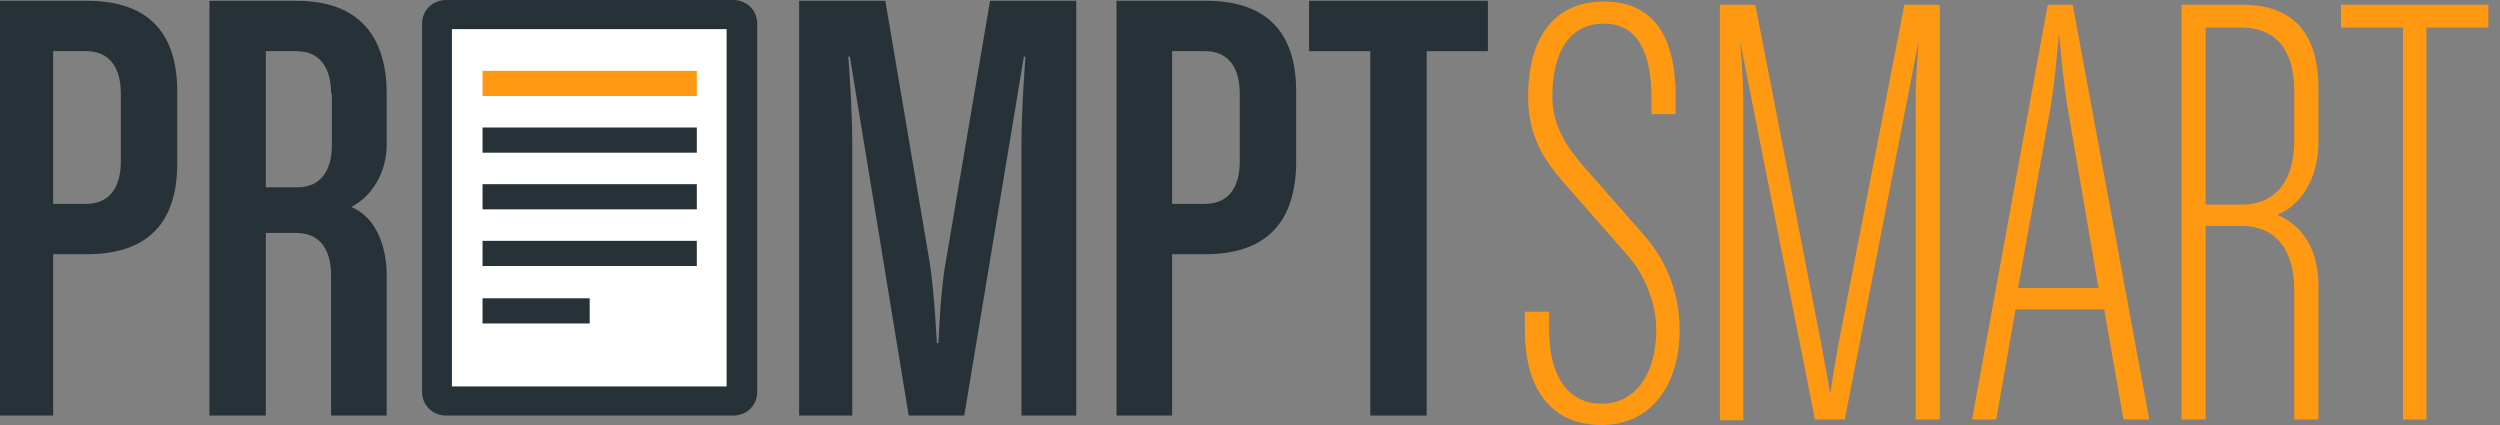
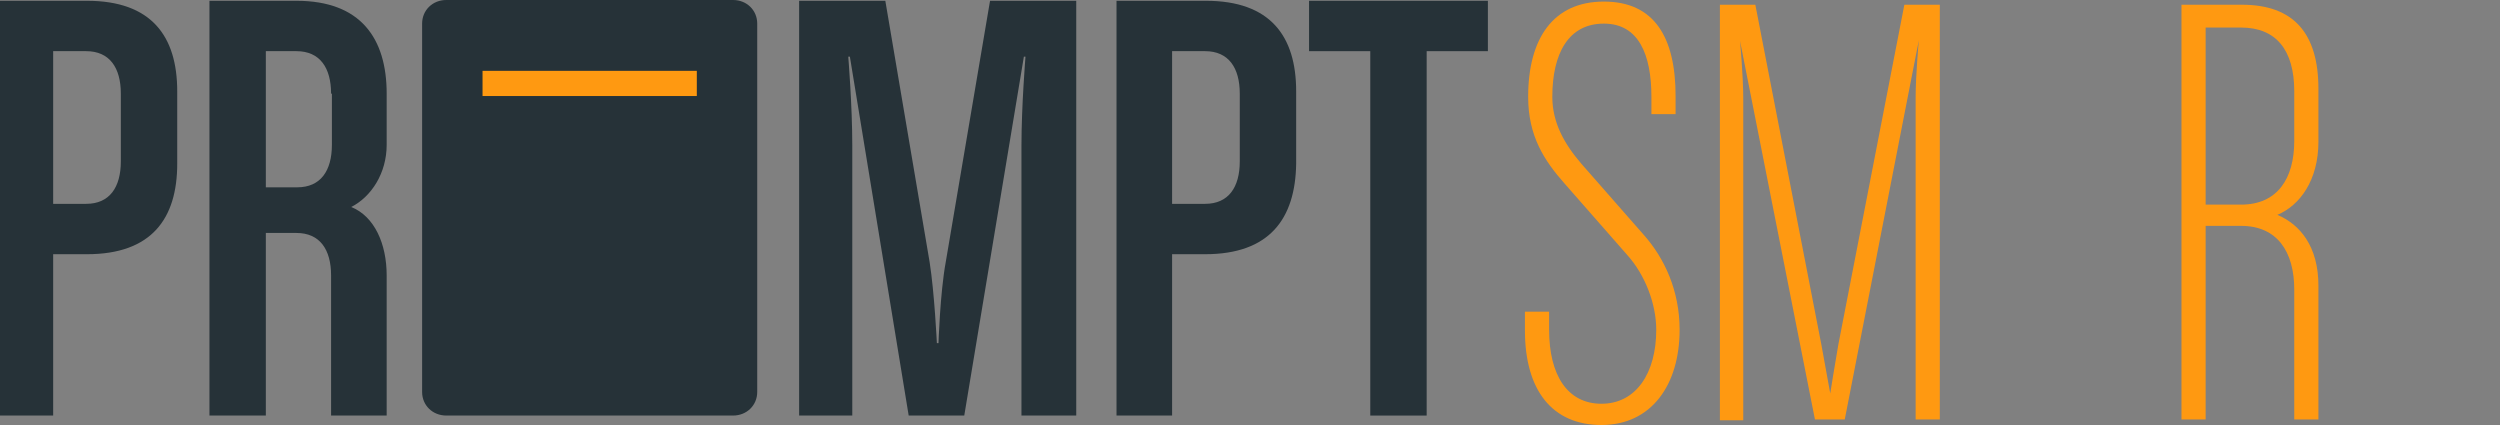
<svg xmlns="http://www.w3.org/2000/svg" width="200" height="34" viewBox="0 0 200 34" fill="none">
  <rect x="0" y="0" width="200" height="34" fill="#808080" stroke="none" />
  <path d="M128.118 34C124.186 34 121.995 31.23 121.995 26.445V24.933H123.929V26.381C123.929 30.033 125.411 32.3 128.118 32.3C130.889 32.3 132.5 29.845 132.5 26.381C132.5 24.304 131.598 21.974 130.18 20.4L125.153 14.67C123.542 12.845 122.253 10.893 122.253 7.745C122.253 3.085 124.251 0.126 128.311 0.126C132.371 0.126 134.047 3.022 134.047 7.682V9.13H132.113V7.745C132.113 4.345 131.082 1.889 128.311 1.889C125.475 1.889 124.186 4.282 124.186 7.745C124.186 9.822 125.153 11.522 126.506 13.096L131.533 18.826C133.144 20.652 134.369 23.233 134.369 26.381C134.369 30.789 132.113 34 128.118 34Z" fill="#FF9911" />
  <path d="M153.251 33.559V7.807C153.251 5.981 153.509 3.211 153.509 3.211L147.58 33.559H145.196L139.202 3.274C139.202 3.274 139.46 6.044 139.46 7.87V33.622H137.591V0.378H140.427L145.711 27.578C145.969 29.026 146.42 31.481 146.42 31.481C146.42 31.481 146.807 29.026 147.065 27.578L152.349 0.378H155.185V33.559H153.251Z" fill="#FF9911" />
-   <path d="M169.878 33.559L168.332 24.744H161.243L159.696 33.559H157.762L163.82 0.378H165.818L171.94 33.559H169.878ZM165.431 8.752C165.045 6.548 164.723 2.644 164.723 2.644C164.723 2.644 164.4 6.548 164.014 8.752L161.436 23.044H167.88L165.431 8.752Z" fill="#FF9911" />
  <path d="M183.541 33.559V23.17C183.541 20.148 182.187 18.07 179.287 18.07H176.452V33.559H174.518V0.378H179.352C183.476 0.378 185.474 2.644 185.474 7.115V11.333C185.474 14.418 183.992 16.433 182.187 17.189C183.992 17.944 185.474 19.707 185.474 22.855V33.559H183.541ZM183.541 7.304C183.541 3.967 182.058 2.204 179.287 2.204H176.452V16.37H179.287C182.187 16.37 183.541 14.293 183.541 11.27V7.304Z" fill="#FF9911" />
-   <path d="M194.11 2.204V33.559H192.241V2.204H187.279V0.378H199.072V2.204H194.11Z" fill="#FF9911" />
  <path d="M60.578 31.356C60.578 32.426 59.741 33.244 58.645 33.244H35.703C34.607 33.244 33.769 32.426 33.769 31.356V1.889C33.769 0.819 34.607 0 35.703 0H58.645C59.741 0 60.578 0.819 60.578 1.889V31.356Z" fill="#263238" />
-   <path d="M58.129 30.915H36.154V2.33H58.129V30.915Z" fill="white" />
  <path d="M6.96 20.337H4.253V33.245H0V0.063H6.96C12.116 0.063 14.178 2.896 14.178 7.304V13.096C14.178 17.504 12.116 20.337 6.96 20.337ZM9.667 7.493C9.667 5.415 8.765 4.093 6.896 4.093H4.253V16.307H6.896C8.765 16.307 9.667 14.985 9.667 12.907V7.493Z" fill="#263238" />
  <path d="M26.487 33.245V22.037C26.487 19.959 25.585 18.637 23.716 18.637H21.267V33.245H16.756V0.063H23.716C28.872 0.063 30.934 3.085 30.934 7.493V11.585C30.934 13.852 29.709 15.741 28.098 16.559C29.967 17.315 30.934 19.518 30.934 22.037V33.245H26.487ZM26.487 7.493C26.487 5.415 25.585 4.093 23.716 4.093H21.267V14.985H23.78C25.649 14.985 26.552 13.663 26.552 11.585V7.493H26.487Z" fill="#263238" />
  <path d="M81.717 33.245V11.648C81.717 8.5 82.039 4.533 82.039 4.533H81.91L77.141 33.245H72.695L67.99 4.533H67.861C67.861 4.533 68.183 8.437 68.183 11.648V33.245H63.93V0.063H70.826L74.37 20.967C74.757 23.422 74.95 27.452 74.95 27.452H75.079C75.079 27.452 75.208 23.422 75.659 20.967L79.203 0.063H86.099V33.245H81.717Z" fill="#263238" />
  <path d="M96.41 20.337H93.768V33.245H89.321V0.063H96.475C101.63 0.063 103.693 2.896 103.693 7.304V13.096C103.628 17.504 101.566 20.337 96.41 20.337ZM99.182 7.493C99.182 5.415 98.279 4.093 96.41 4.093H93.768V16.307H96.41C98.279 16.307 99.182 14.985 99.182 12.907V7.493Z" fill="#263238" />
  <path d="M114.133 4.093V33.245H109.622V4.093H104.724V0.063H119.031V4.093H114.133Z" fill="#263238" />
-   <path d="M55.745 5.667H38.603V7.682H55.745V5.667Z" fill="#FF9911" />
+   <path d="M55.745 5.667H38.603V7.682H55.745V5.667" fill="#FF9911" />
  <path d="M55.745 10.2H38.603V12.215H55.745V10.2Z" fill="#263238" />
  <path d="M55.745 14.733H38.603V16.748H55.745V14.733Z" fill="#263238" />
  <path d="M55.745 19.267H38.603V21.281H55.745V19.267Z" fill="#263238" />
  <path d="M47.174 23.863H38.603V25.878H47.174V23.863Z" fill="#263238" />
</svg>